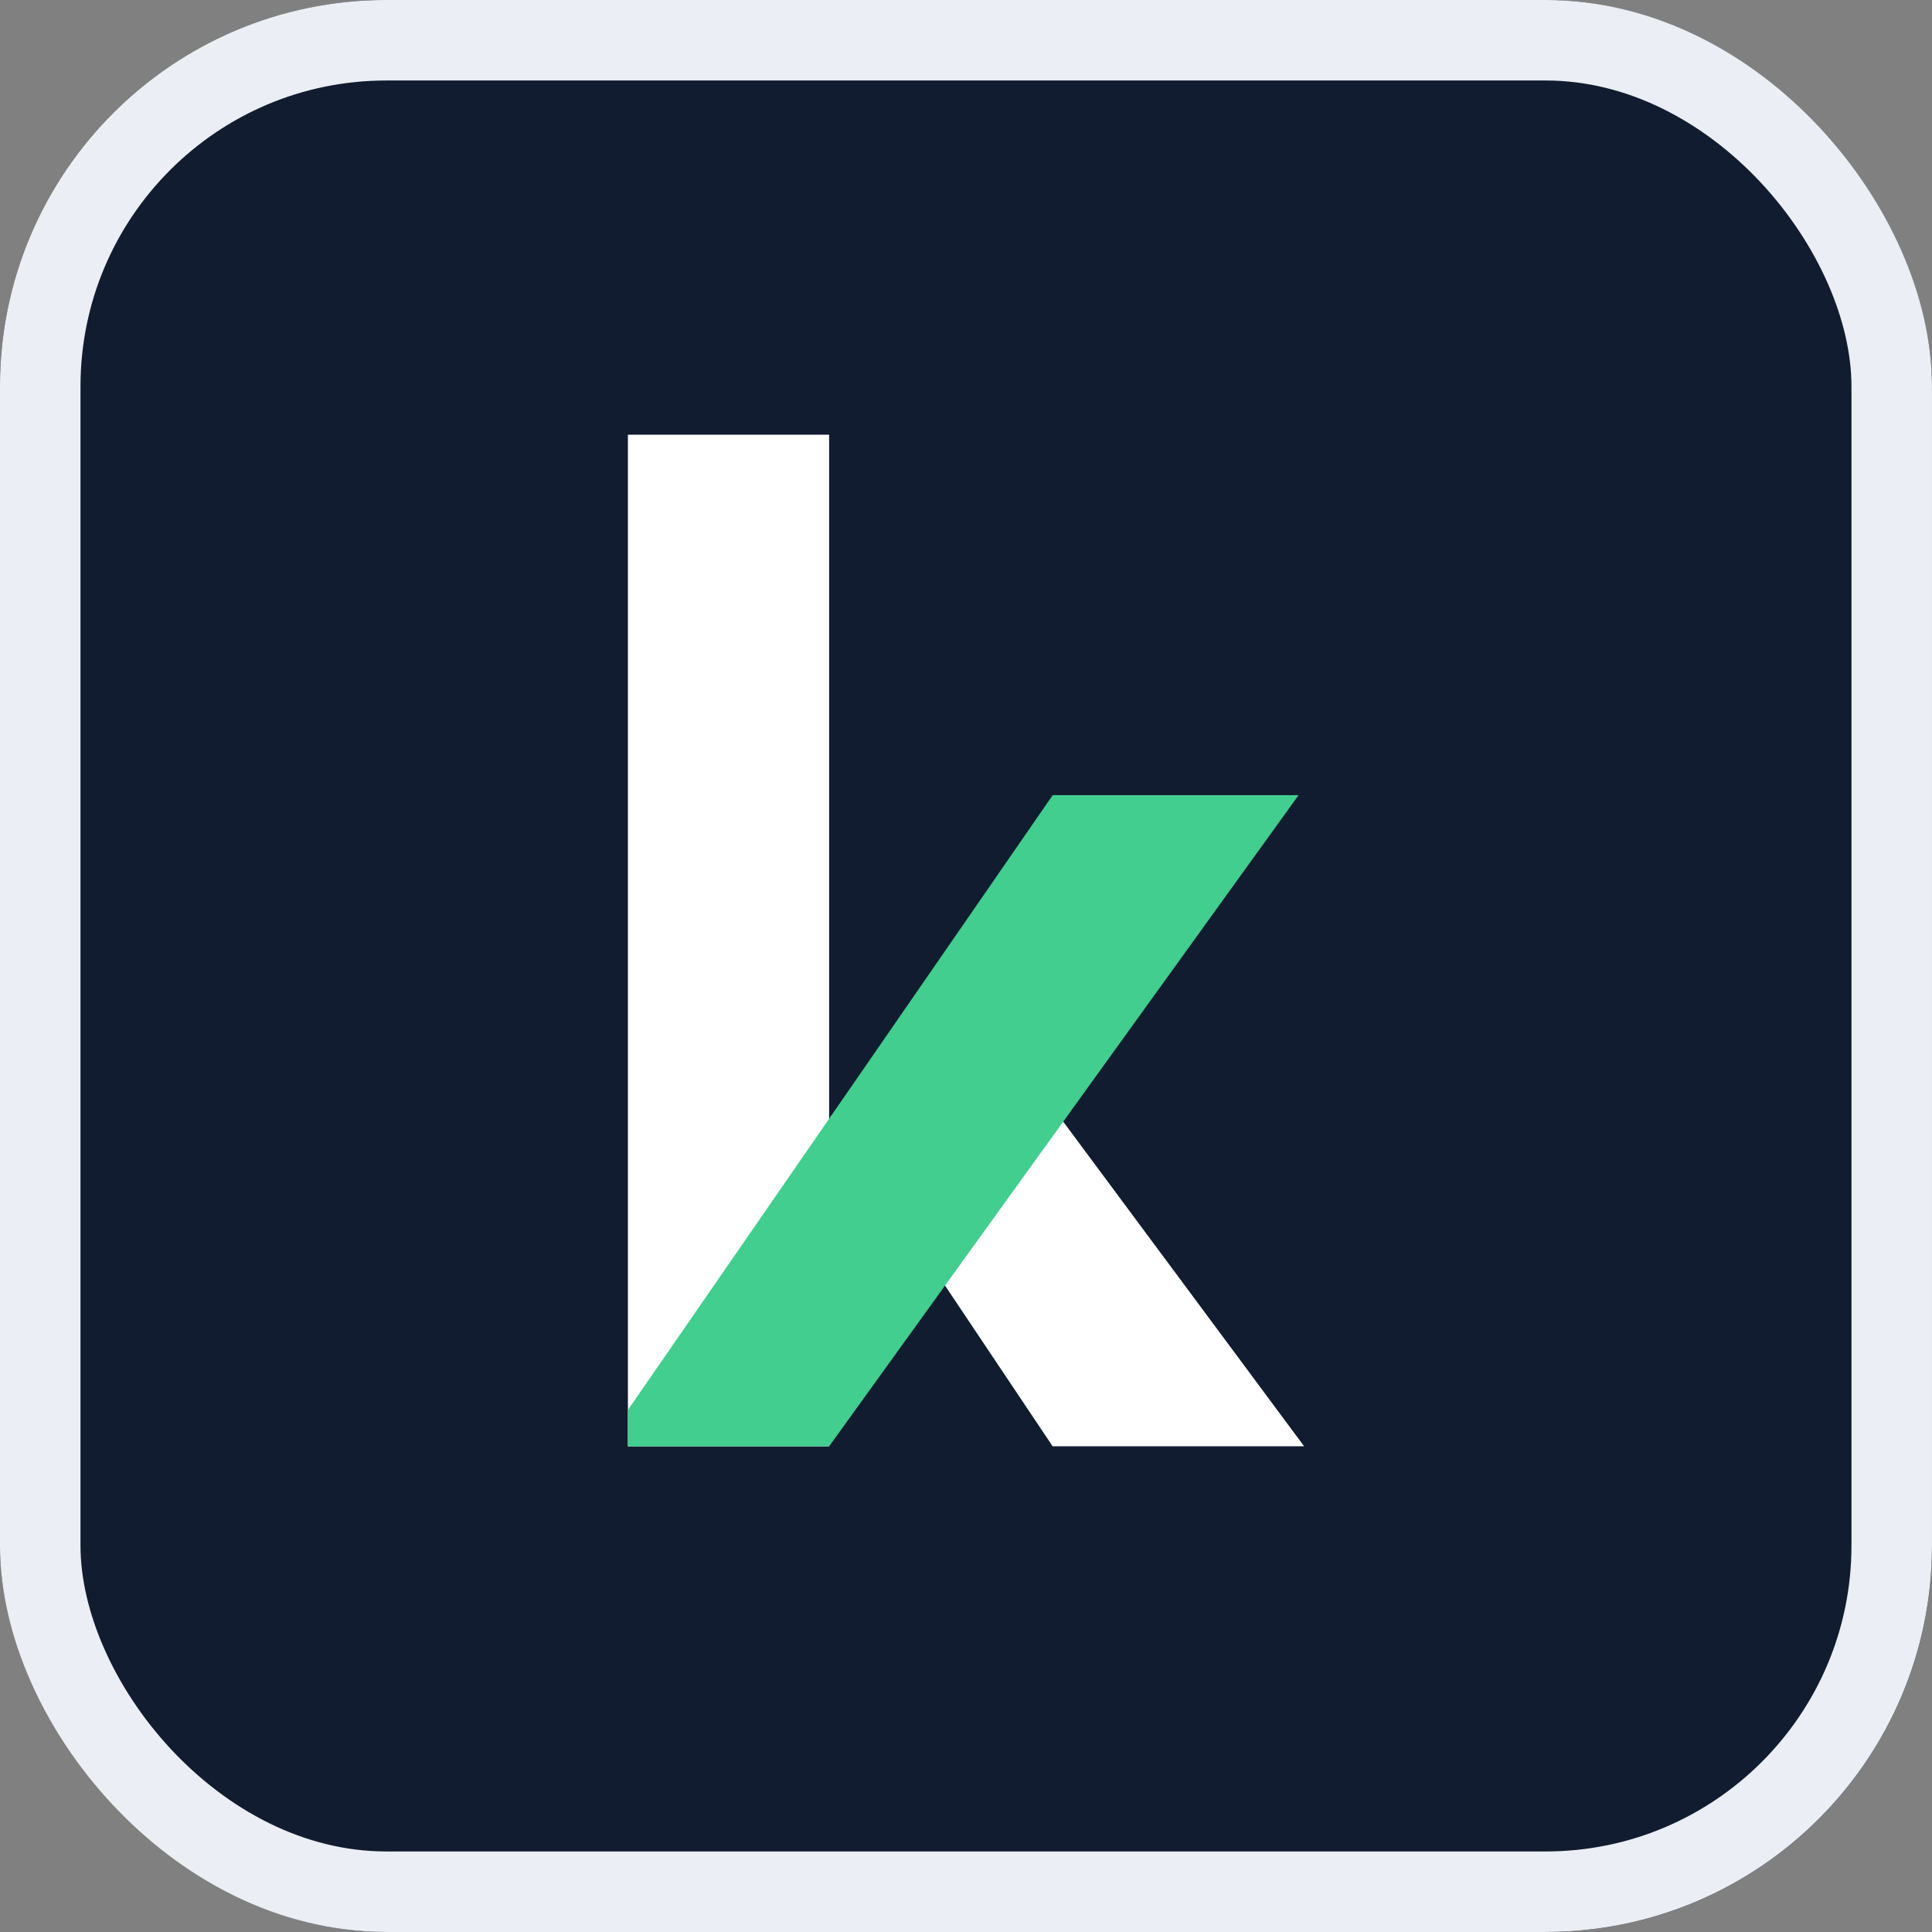
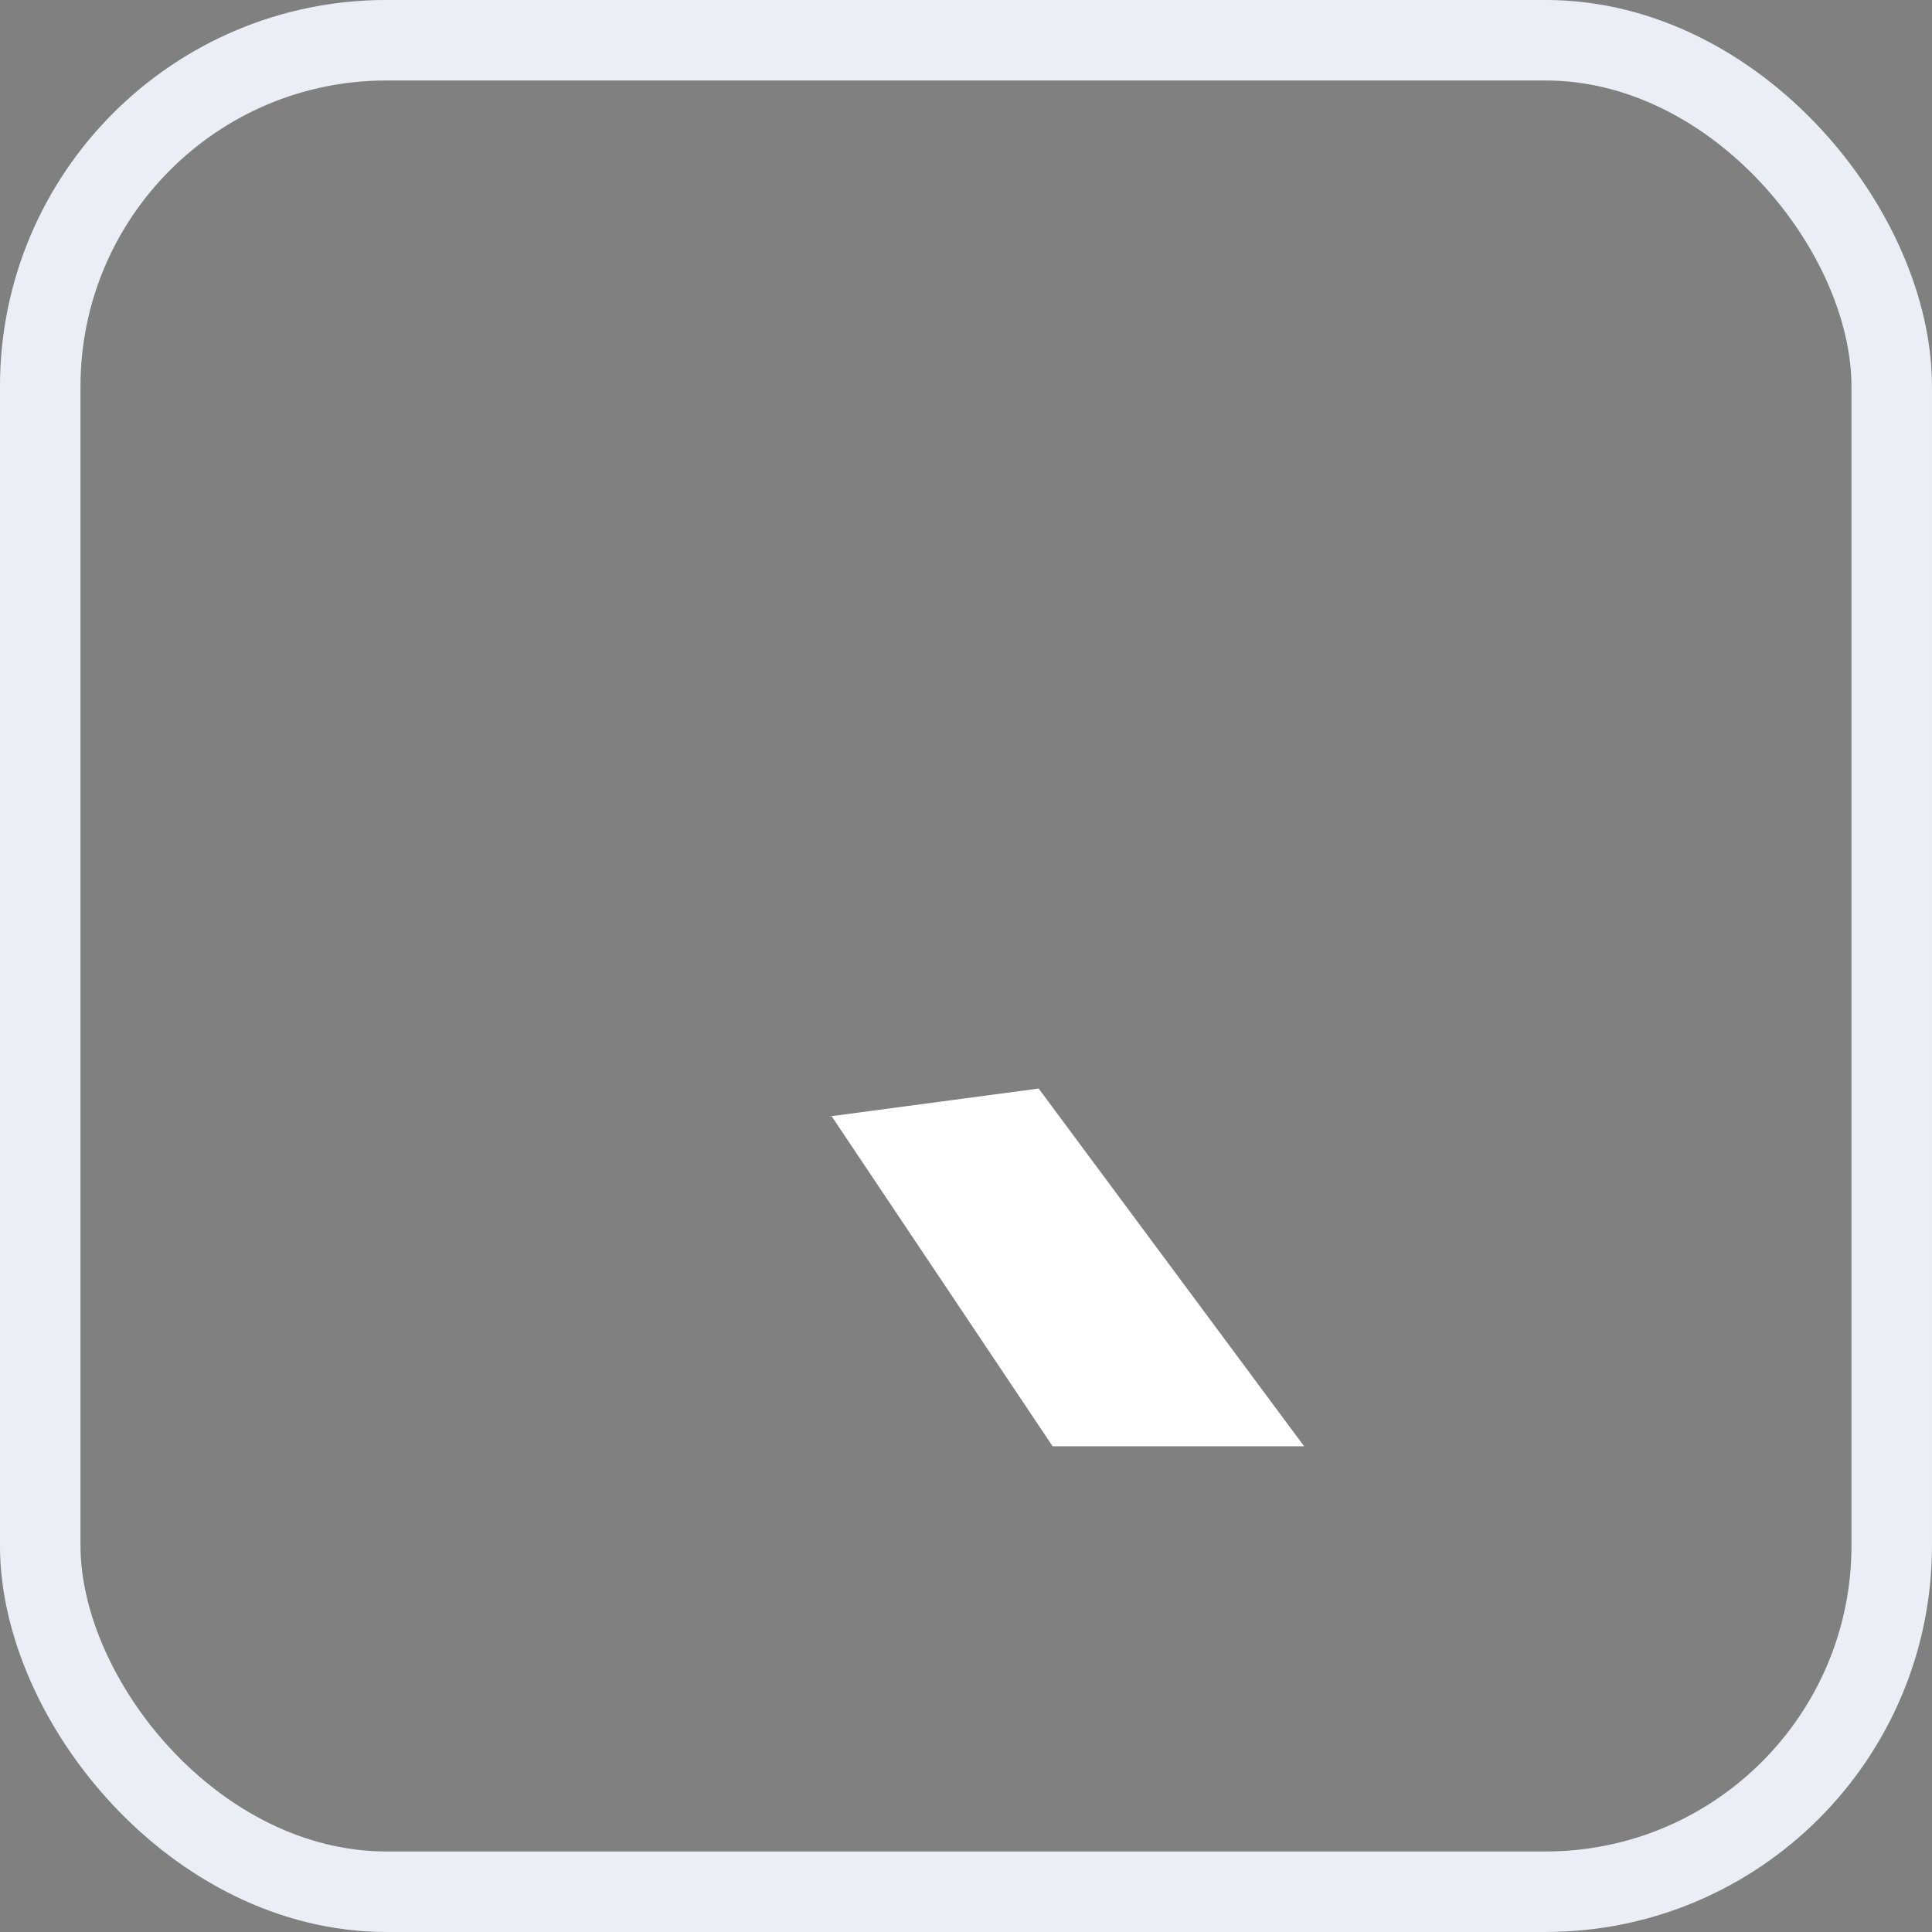
<svg xmlns="http://www.w3.org/2000/svg" width="40" height="40" viewBox="0 0 40 40" fill="none">
  <rect x="0" y="0" width="40" height="40" fill="#808080" stroke="none" />
-   <rect width="40" height="40" rx="8" fill="#121C30" />
-   <path fill-rule="evenodd" clip-rule="evenodd" d="M13 9V29.945H17.166V23.118V21.786V9H13Z" fill="white" />
  <path fill-rule="evenodd" clip-rule="evenodd" d="M17.164 23.116H17.222L21.793 29.943H27L21.504 22.537L17.164 23.116Z" fill="white" />
-   <path fill-rule="evenodd" clip-rule="evenodd" d="M26.886 16.463H21.795L13 29.192V29.945H17.166L26.886 16.463Z" fill="#41CE8E" />
  <rect x="0.833" y="0.833" width="38.333" height="38.333" rx="7.167" stroke="#EBEEF4" stroke-width="1.667" />
</svg>